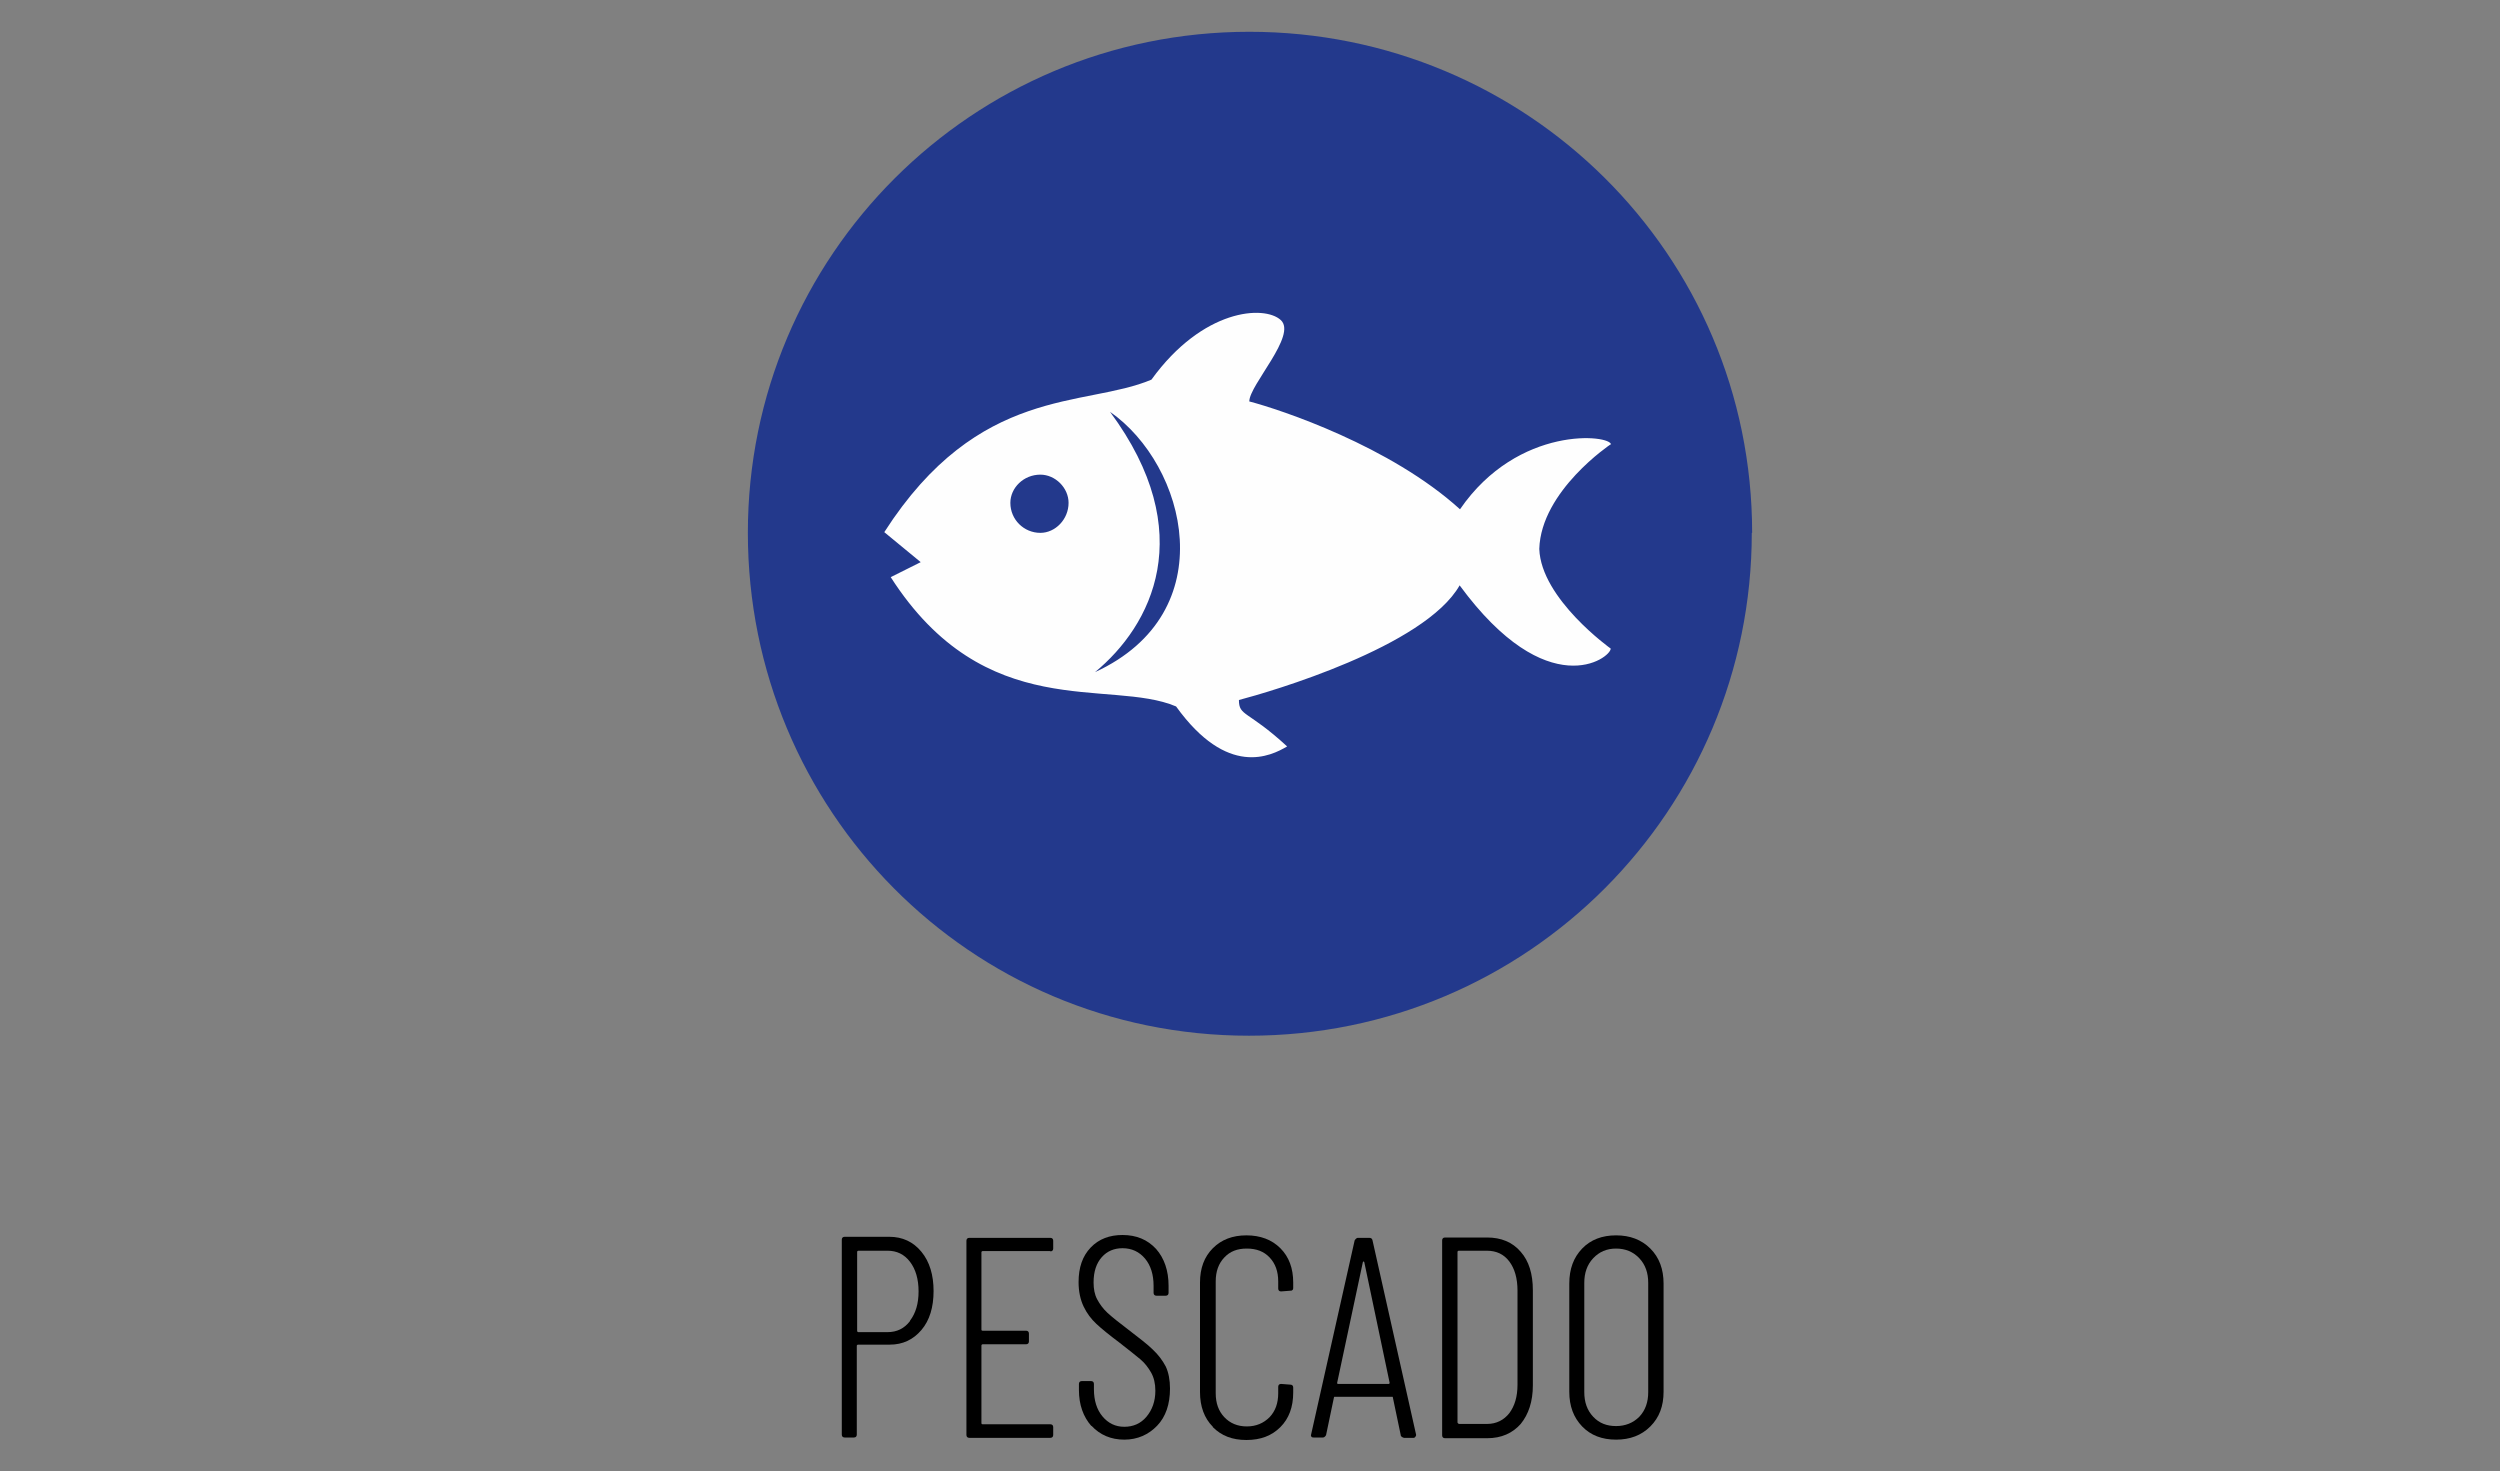
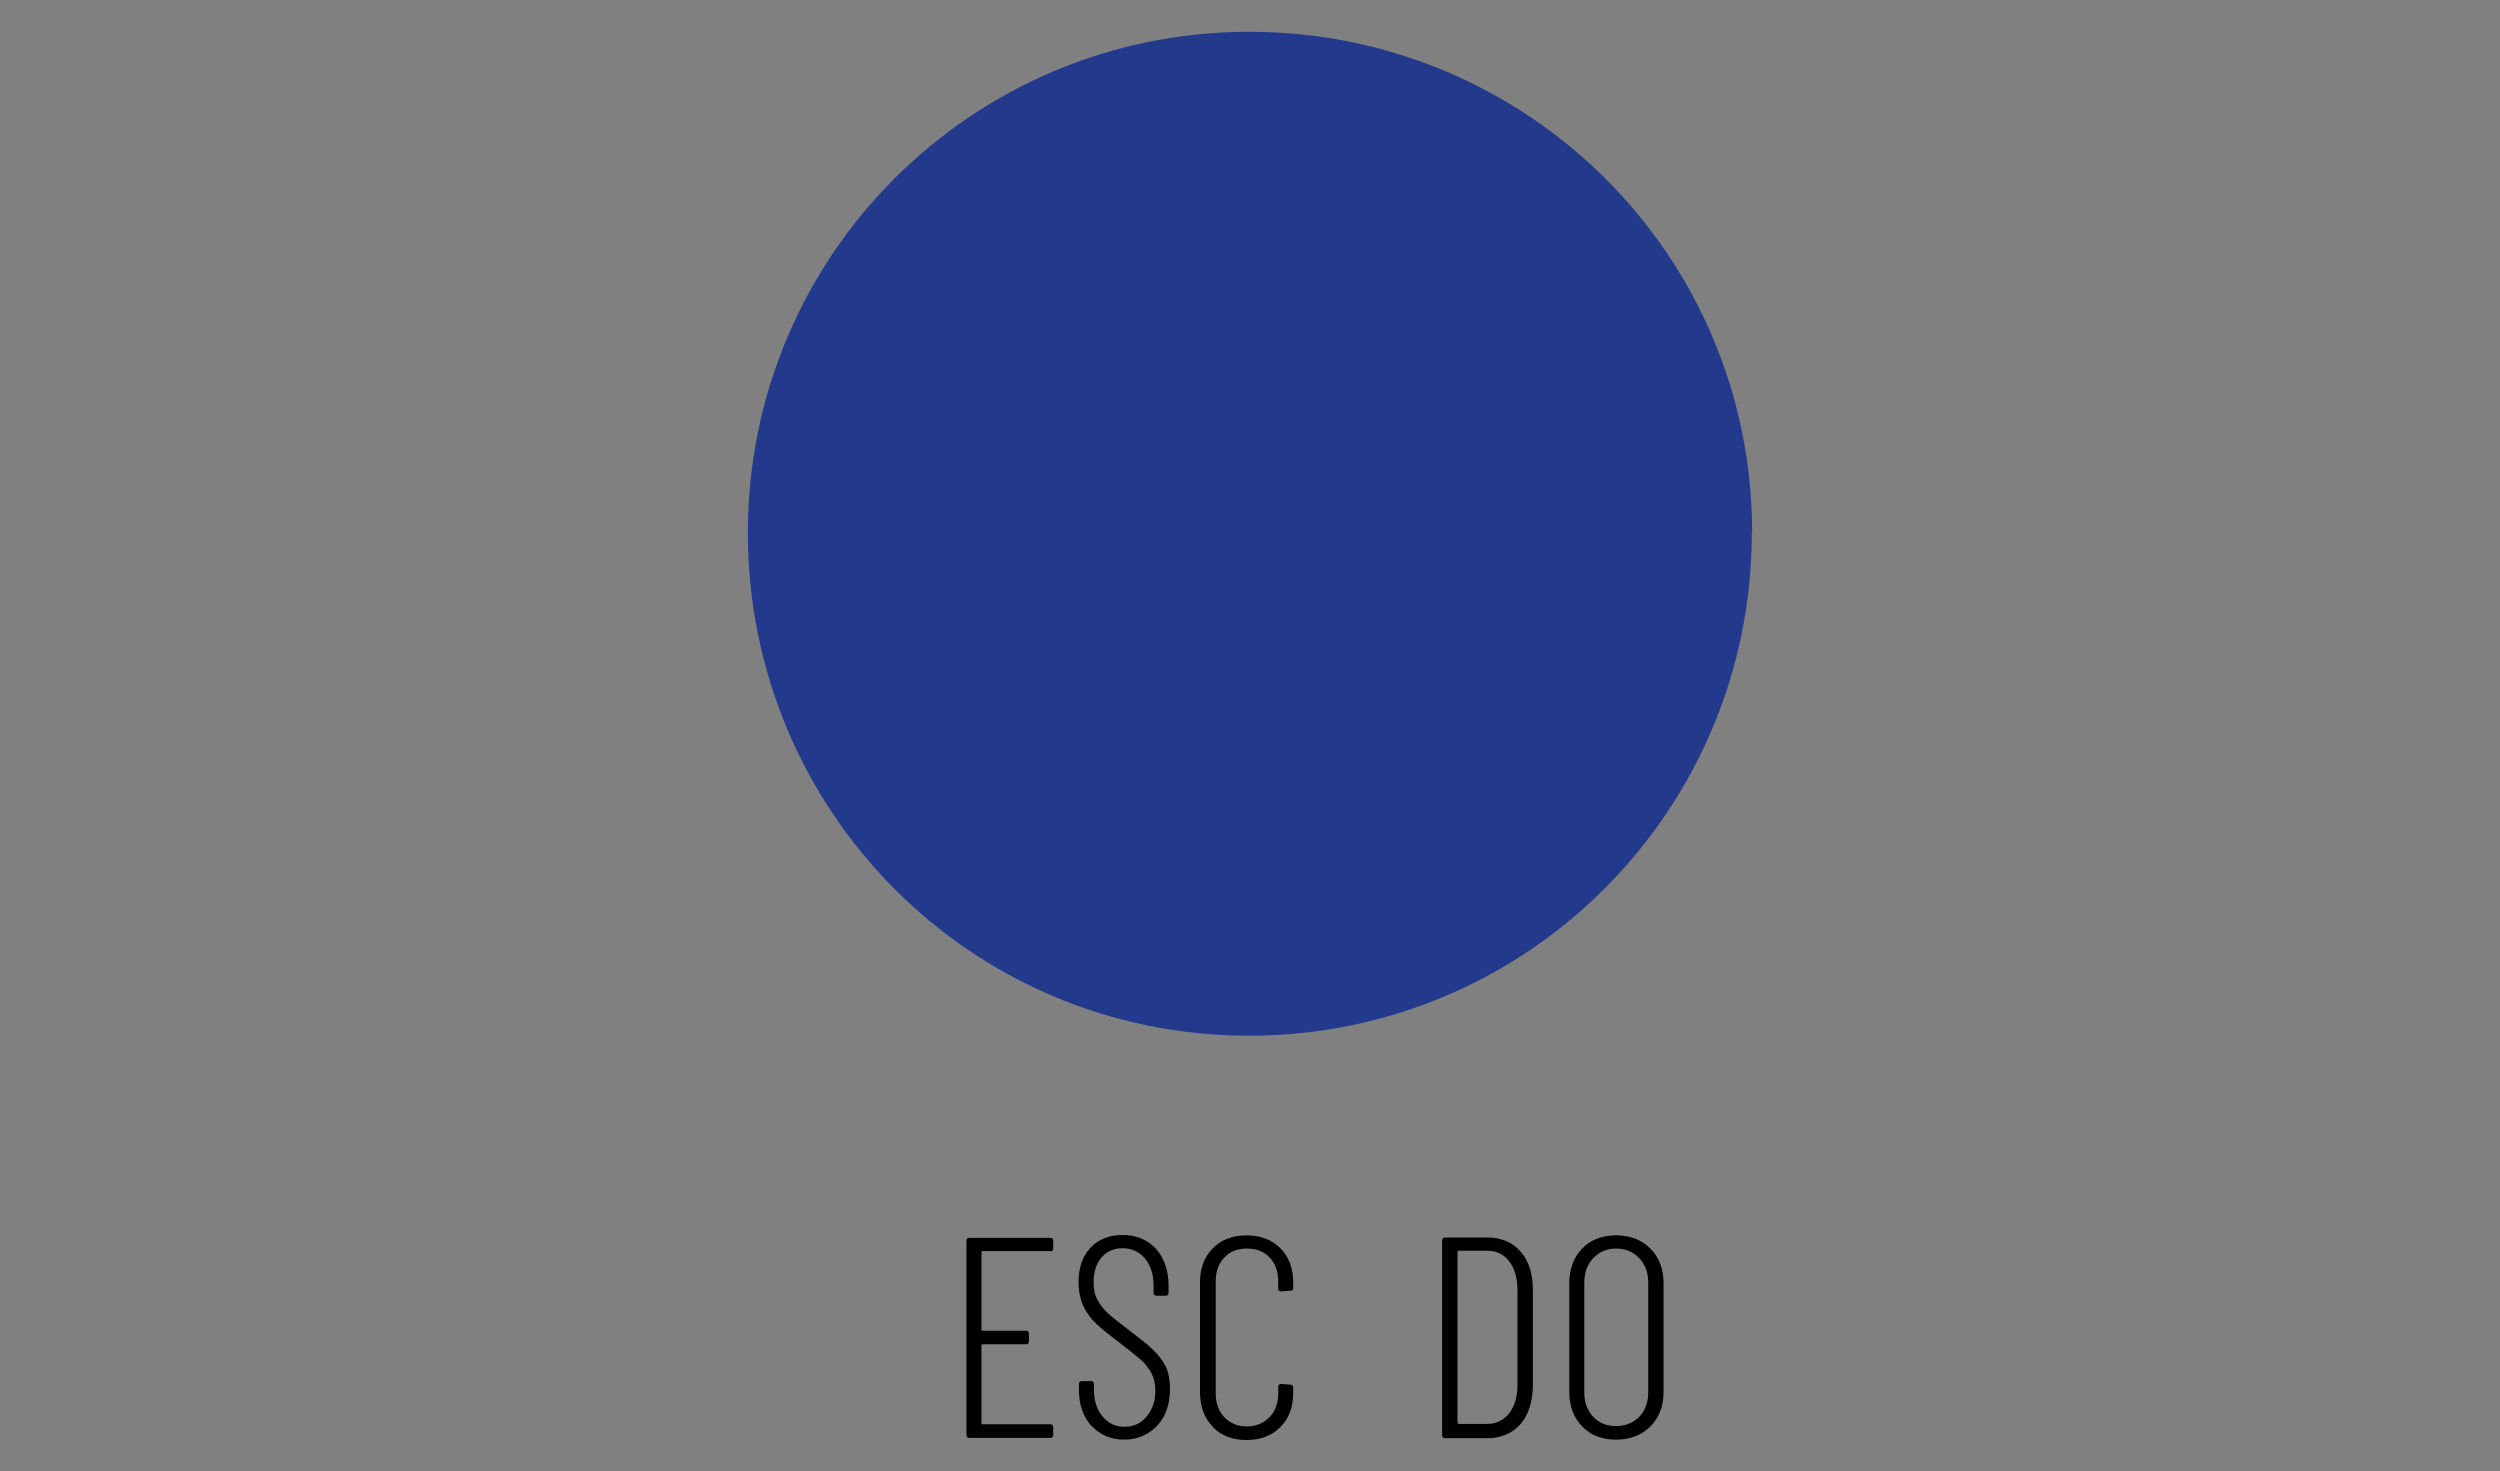
<svg xmlns="http://www.w3.org/2000/svg" id="Capa_1" viewBox="0 0 70 41.2">
  <rect x="0" y="0" width="70" height="41.2" fill="#808080" stroke="none" />
  <defs>
    <style>.cls-1{fill:#fefefe;}.cls-2{fill:#23398c;}</style>
  </defs>
  <g>
-     <path d="M25.8,35.05c.23,.28,.34,.65,.34,1.1s-.11,.82-.34,1.09c-.23,.27-.52,.41-.89,.41h-.89s-.03,.01-.03,.03v2.49c0,.05-.03,.08-.08,.08h-.26c-.05,0-.08-.03-.08-.08v-5.46c0-.05,.03-.08,.08-.08h1.25c.37,0,.67,.14,.9,.42Zm-.32,1.93c.16-.21,.24-.48,.24-.82s-.08-.62-.24-.83c-.16-.21-.37-.31-.63-.31h-.82s-.03,.01-.03,.03v2.22s.01,.03,.03,.03h.82c.26,0,.47-.1,.63-.31Z" />
    <path d="M29.41,35.03h-1.9s-.03,.01-.03,.03v2.17s0,.03,.03,.03h1.22c.05,0,.08,.03,.08,.08v.22c0,.05-.03,.08-.08,.08h-1.22s-.03,.01-.03,.03v2.18s0,.03,.03,.03h1.9c.05,0,.08,.03,.08,.08v.22c0,.05-.03,.08-.08,.08h-2.27c-.05,0-.08-.03-.08-.08v-5.44c0-.05,.03-.08,.08-.08h2.27c.05,0,.08,.03,.08,.08v.22c0,.05-.03,.08-.08,.08Z" />
    <path d="M30.56,39.93c-.23-.26-.35-.6-.35-1.01v-.17c0-.05,.03-.08,.08-.08h.26c.05,0,.08,.03,.08,.08v.15c0,.31,.08,.57,.24,.76,.16,.19,.36,.29,.61,.29s.46-.09,.62-.28,.25-.43,.25-.73c0-.2-.04-.37-.12-.51-.08-.14-.18-.27-.3-.37-.12-.1-.32-.26-.59-.47-.28-.21-.49-.38-.64-.52-.15-.14-.27-.3-.36-.49s-.14-.42-.14-.68c0-.41,.11-.73,.34-.97,.23-.24,.53-.35,.89-.35,.39,0,.7,.13,.94,.39,.23,.26,.35,.61,.35,1.03v.2c0,.05-.03,.08-.08,.08h-.26c-.05,0-.08-.03-.08-.08v-.2c0-.31-.08-.57-.24-.76s-.37-.29-.63-.29c-.23,0-.43,.08-.58,.25-.15,.17-.23,.4-.23,.71,0,.18,.03,.34,.1,.47,.07,.13,.16,.26,.29,.38s.32,.27,.57,.46c.31,.24,.55,.42,.7,.57,.15,.14,.27,.3,.36,.47,.08,.17,.12,.38,.12,.62,0,.44-.12,.79-.36,1.04s-.55,.39-.92,.39-.68-.13-.92-.39Z" />
    <path d="M33.96,39.95c-.24-.24-.36-.57-.36-.97v-3.07c0-.4,.12-.72,.36-.96,.24-.24,.55-.36,.94-.36s.71,.12,.95,.36c.24,.24,.36,.56,.36,.96v.15s0,.05-.02,.06c-.02,.02-.03,.02-.06,.02l-.26,.02c-.05,0-.08-.03-.08-.08v-.2c0-.28-.08-.5-.24-.67s-.37-.25-.64-.25-.47,.08-.63,.25c-.16,.17-.24,.39-.24,.67v3.13c0,.28,.08,.5,.24,.67,.16,.17,.37,.26,.63,.26s.47-.09,.64-.26c.16-.17,.24-.39,.24-.67v-.18c0-.05,.03-.08,.08-.08l.26,.02c.05,0,.08,.03,.08,.08v.14c0,.41-.12,.73-.36,.97-.24,.24-.55,.36-.95,.36s-.7-.12-.94-.36Z" />
-     <path d="M39.22,40.18l-.22-1.05s0-.02-.01-.02c0,0-.02,0-.03,0h-1.57s-.02,0-.03,0c0,0-.01,.01-.01,.02l-.22,1.05s-.03,.07-.09,.07h-.26s-.05,0-.06-.02c-.01-.02-.02-.04-.01-.06l1.22-5.44s.04-.07,.09-.07h.32c.05,0,.08,.02,.09,.07l1.22,5.44v.02s-.02,.07-.07,.07h-.27s-.08-.02-.09-.07Zm-1.75-1.43h1.42s.02-.01,.02-.03l-.71-3.38s-.01-.02-.02-.02c0,0-.01,0-.02,.02l-.72,3.38s0,.03,.02,.03Z" />
    <path d="M40.38,40.17v-5.44c0-.05,.03-.08,.08-.08h1.18c.39,0,.71,.13,.94,.4,.23,.26,.34,.62,.34,1.08v2.66c0,.45-.12,.81-.34,1.08-.23,.26-.54,.4-.94,.4h-1.18c-.05,0-.08-.03-.08-.08Zm.46-.3h.8c.26,0,.47-.11,.62-.3,.15-.2,.23-.46,.23-.8v-2.63c0-.35-.08-.62-.23-.82s-.36-.3-.63-.3h-.79s-.03,.01-.03,.03v4.78s.01,.03,.03,.03Z" />
    <path d="M44.3,39.94c-.24-.25-.36-.57-.36-.97v-3.03c0-.41,.12-.73,.36-.98s.56-.37,.95-.37,.71,.12,.96,.37,.37,.58,.37,.98v3.03c0,.4-.12,.72-.37,.97s-.57,.37-.96,.37-.71-.12-.95-.37Zm1.6-.27c.17-.18,.25-.41,.25-.69v-3.06c0-.28-.08-.51-.25-.69s-.39-.27-.65-.27-.47,.09-.64,.27c-.17,.18-.25,.41-.25,.69v3.06c0,.28,.08,.51,.25,.69,.17,.18,.38,.26,.64,.26s.48-.09,.65-.26Z" />
  </g>
  <g>
    <path class="cls-2" d="M49.05,14.92h0c0,7.76-6.27,14.08-14.08,14.08s-14.03-6.32-14.03-14.08S27.22,.89,34.98,.89s14.08,6.23,14.08,14.03h0Z" />
-     <path class="cls-1" d="M30.66,18.82h0c1.58-1.3,2.93-3.9,.42-7.29,2.14,1.49,3.21,5.62-.42,7.29h0Zm-.74-4.74h0c0,.46-.37,.84-.79,.84-.46,0-.84-.37-.84-.84,0-.42,.37-.79,.84-.79,.42,0,.79,.37,.79,.79h0Zm15.19-1.63h0c0-.28-2.6-.56-4.23,1.81-1.95-1.77-5.02-2.79-5.9-3.02,0-.46,1.35-1.86,.88-2.28-.46-.42-2.18-.32-3.62,1.67-1.86,.79-4.83,.14-7.48,4.27l1.02,.84-.84,.42c2.65,4.13,6.13,2.83,7.99,3.62,1.44,2,2.65,1.39,3.11,1.12-1.11-1.02-1.35-.84-1.35-1.3,.88-.23,5.2-1.49,6.18-3.21,2.46,3.35,4.23,2.04,4.23,1.77,0,0-1.95-1.39-2-2.79,.05-1.63,2-2.93,2-2.93h0Z" />
  </g>
</svg>